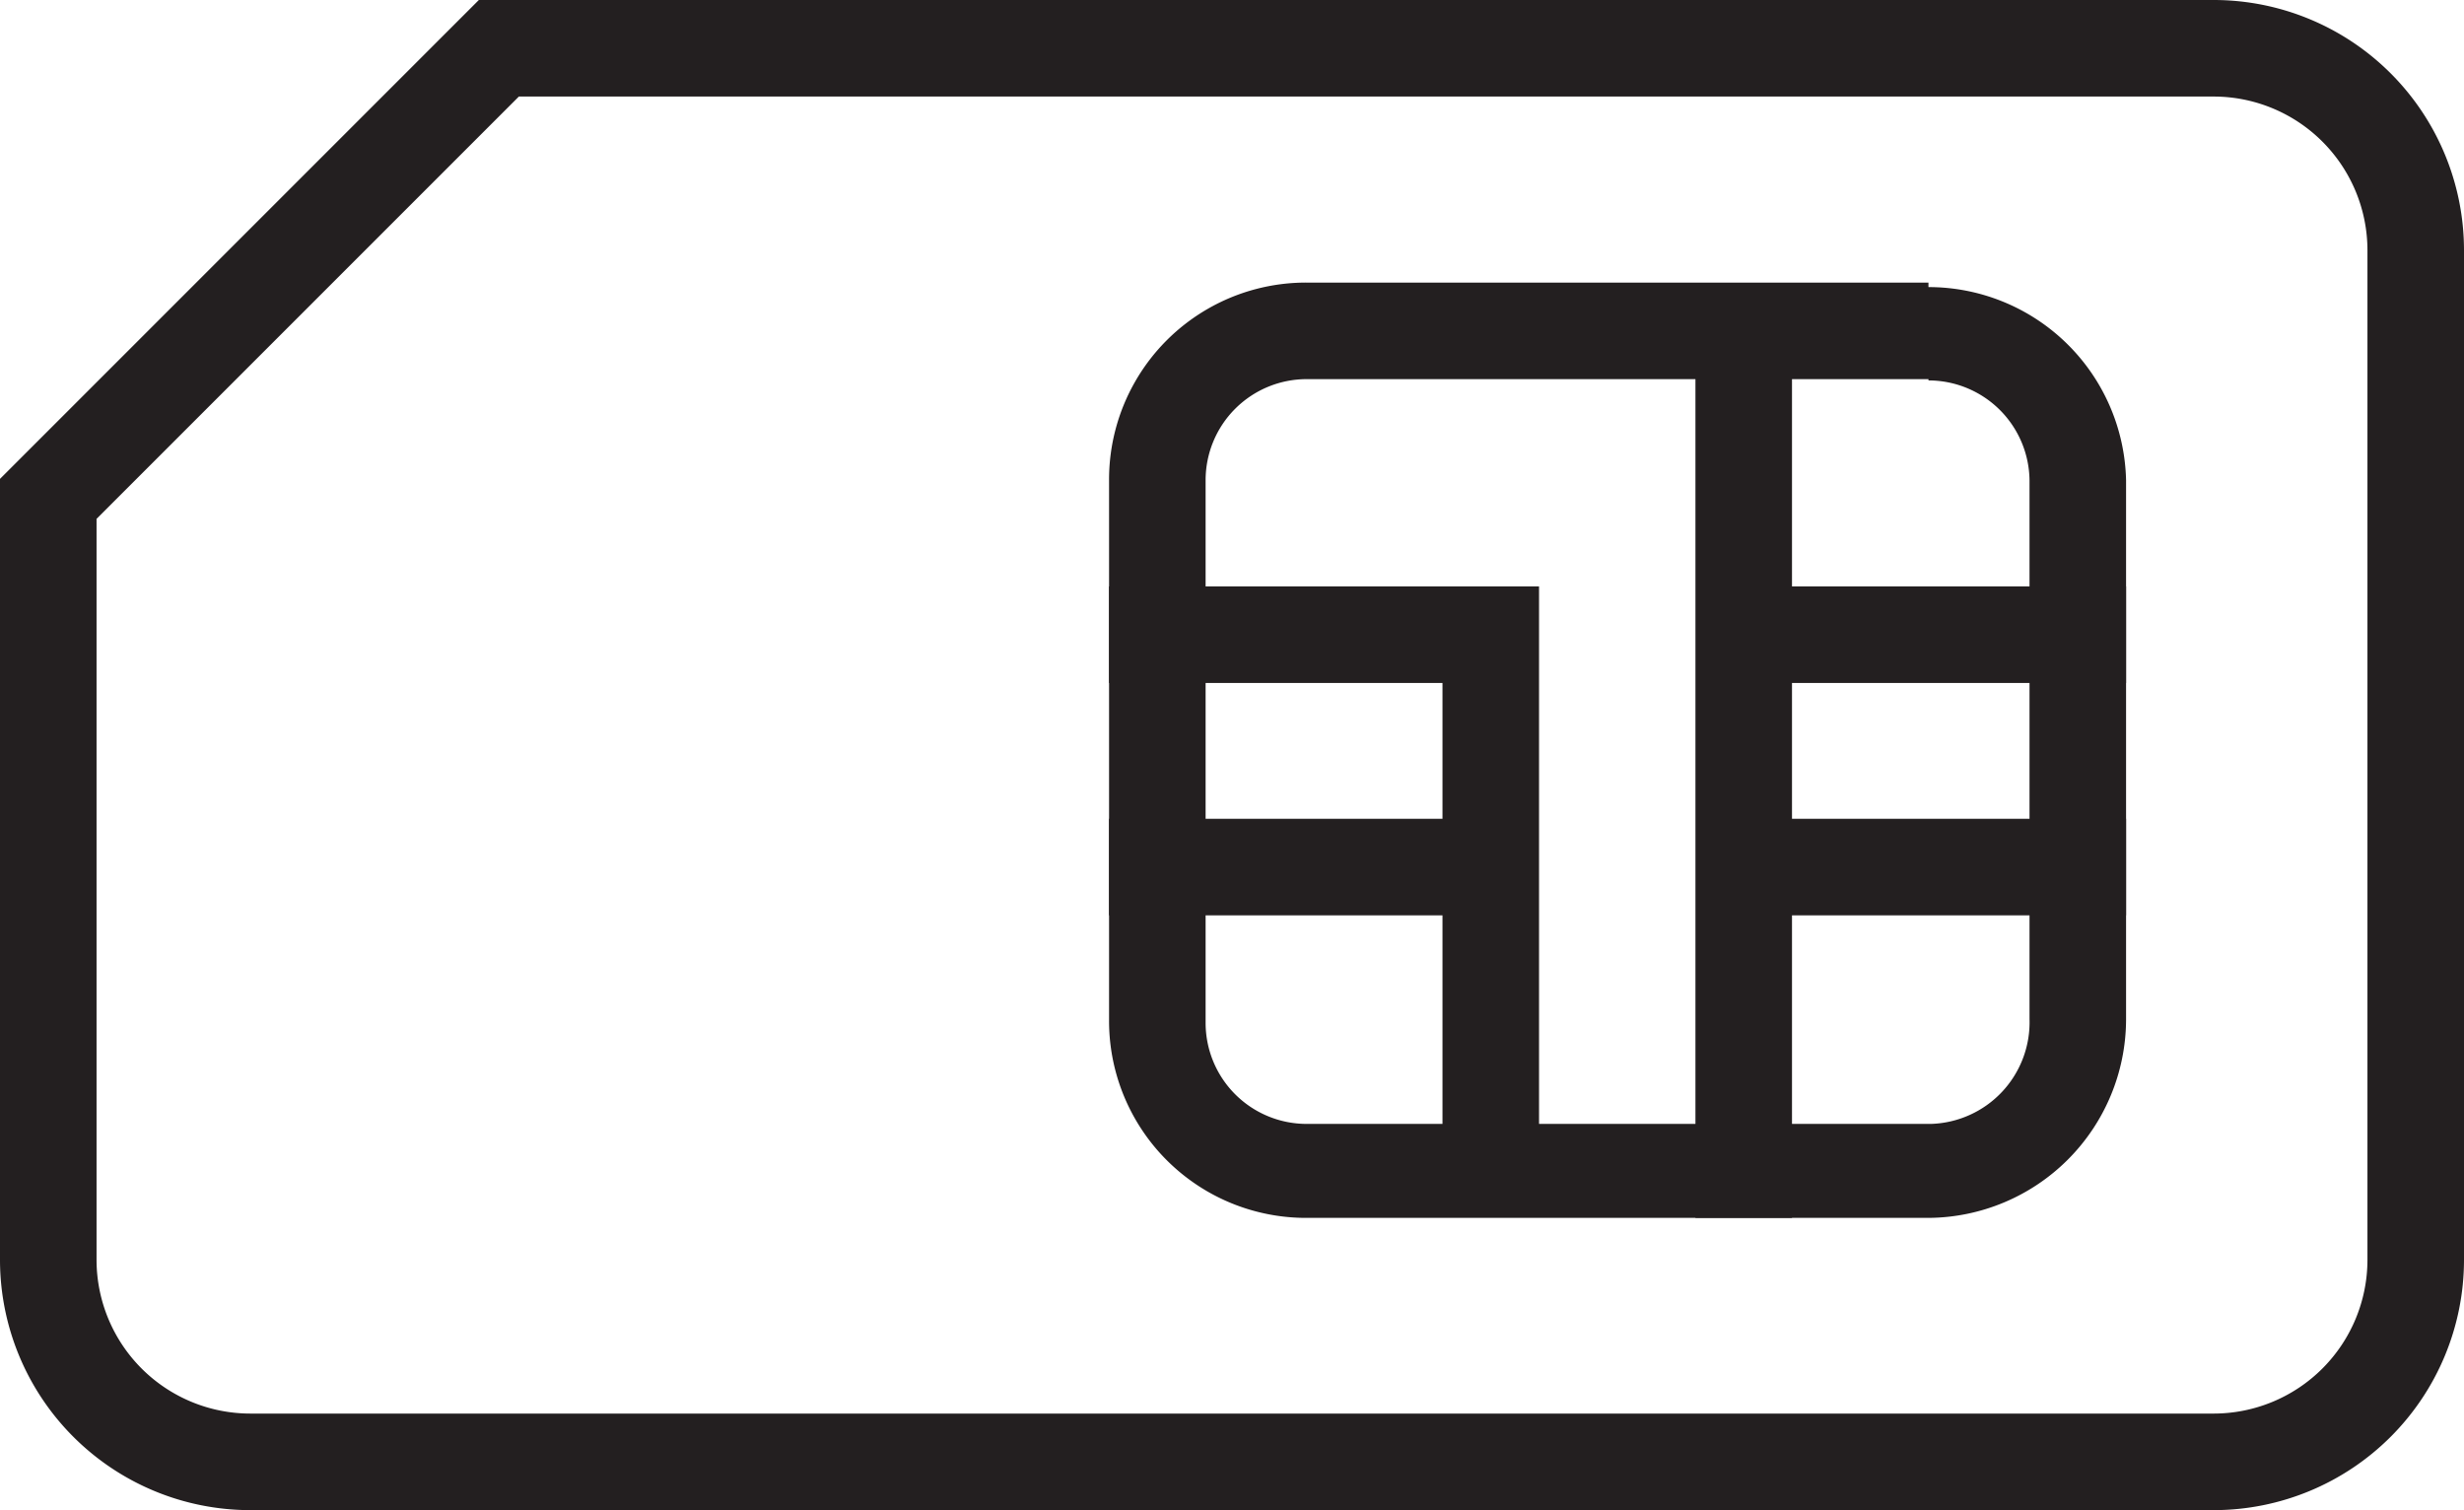
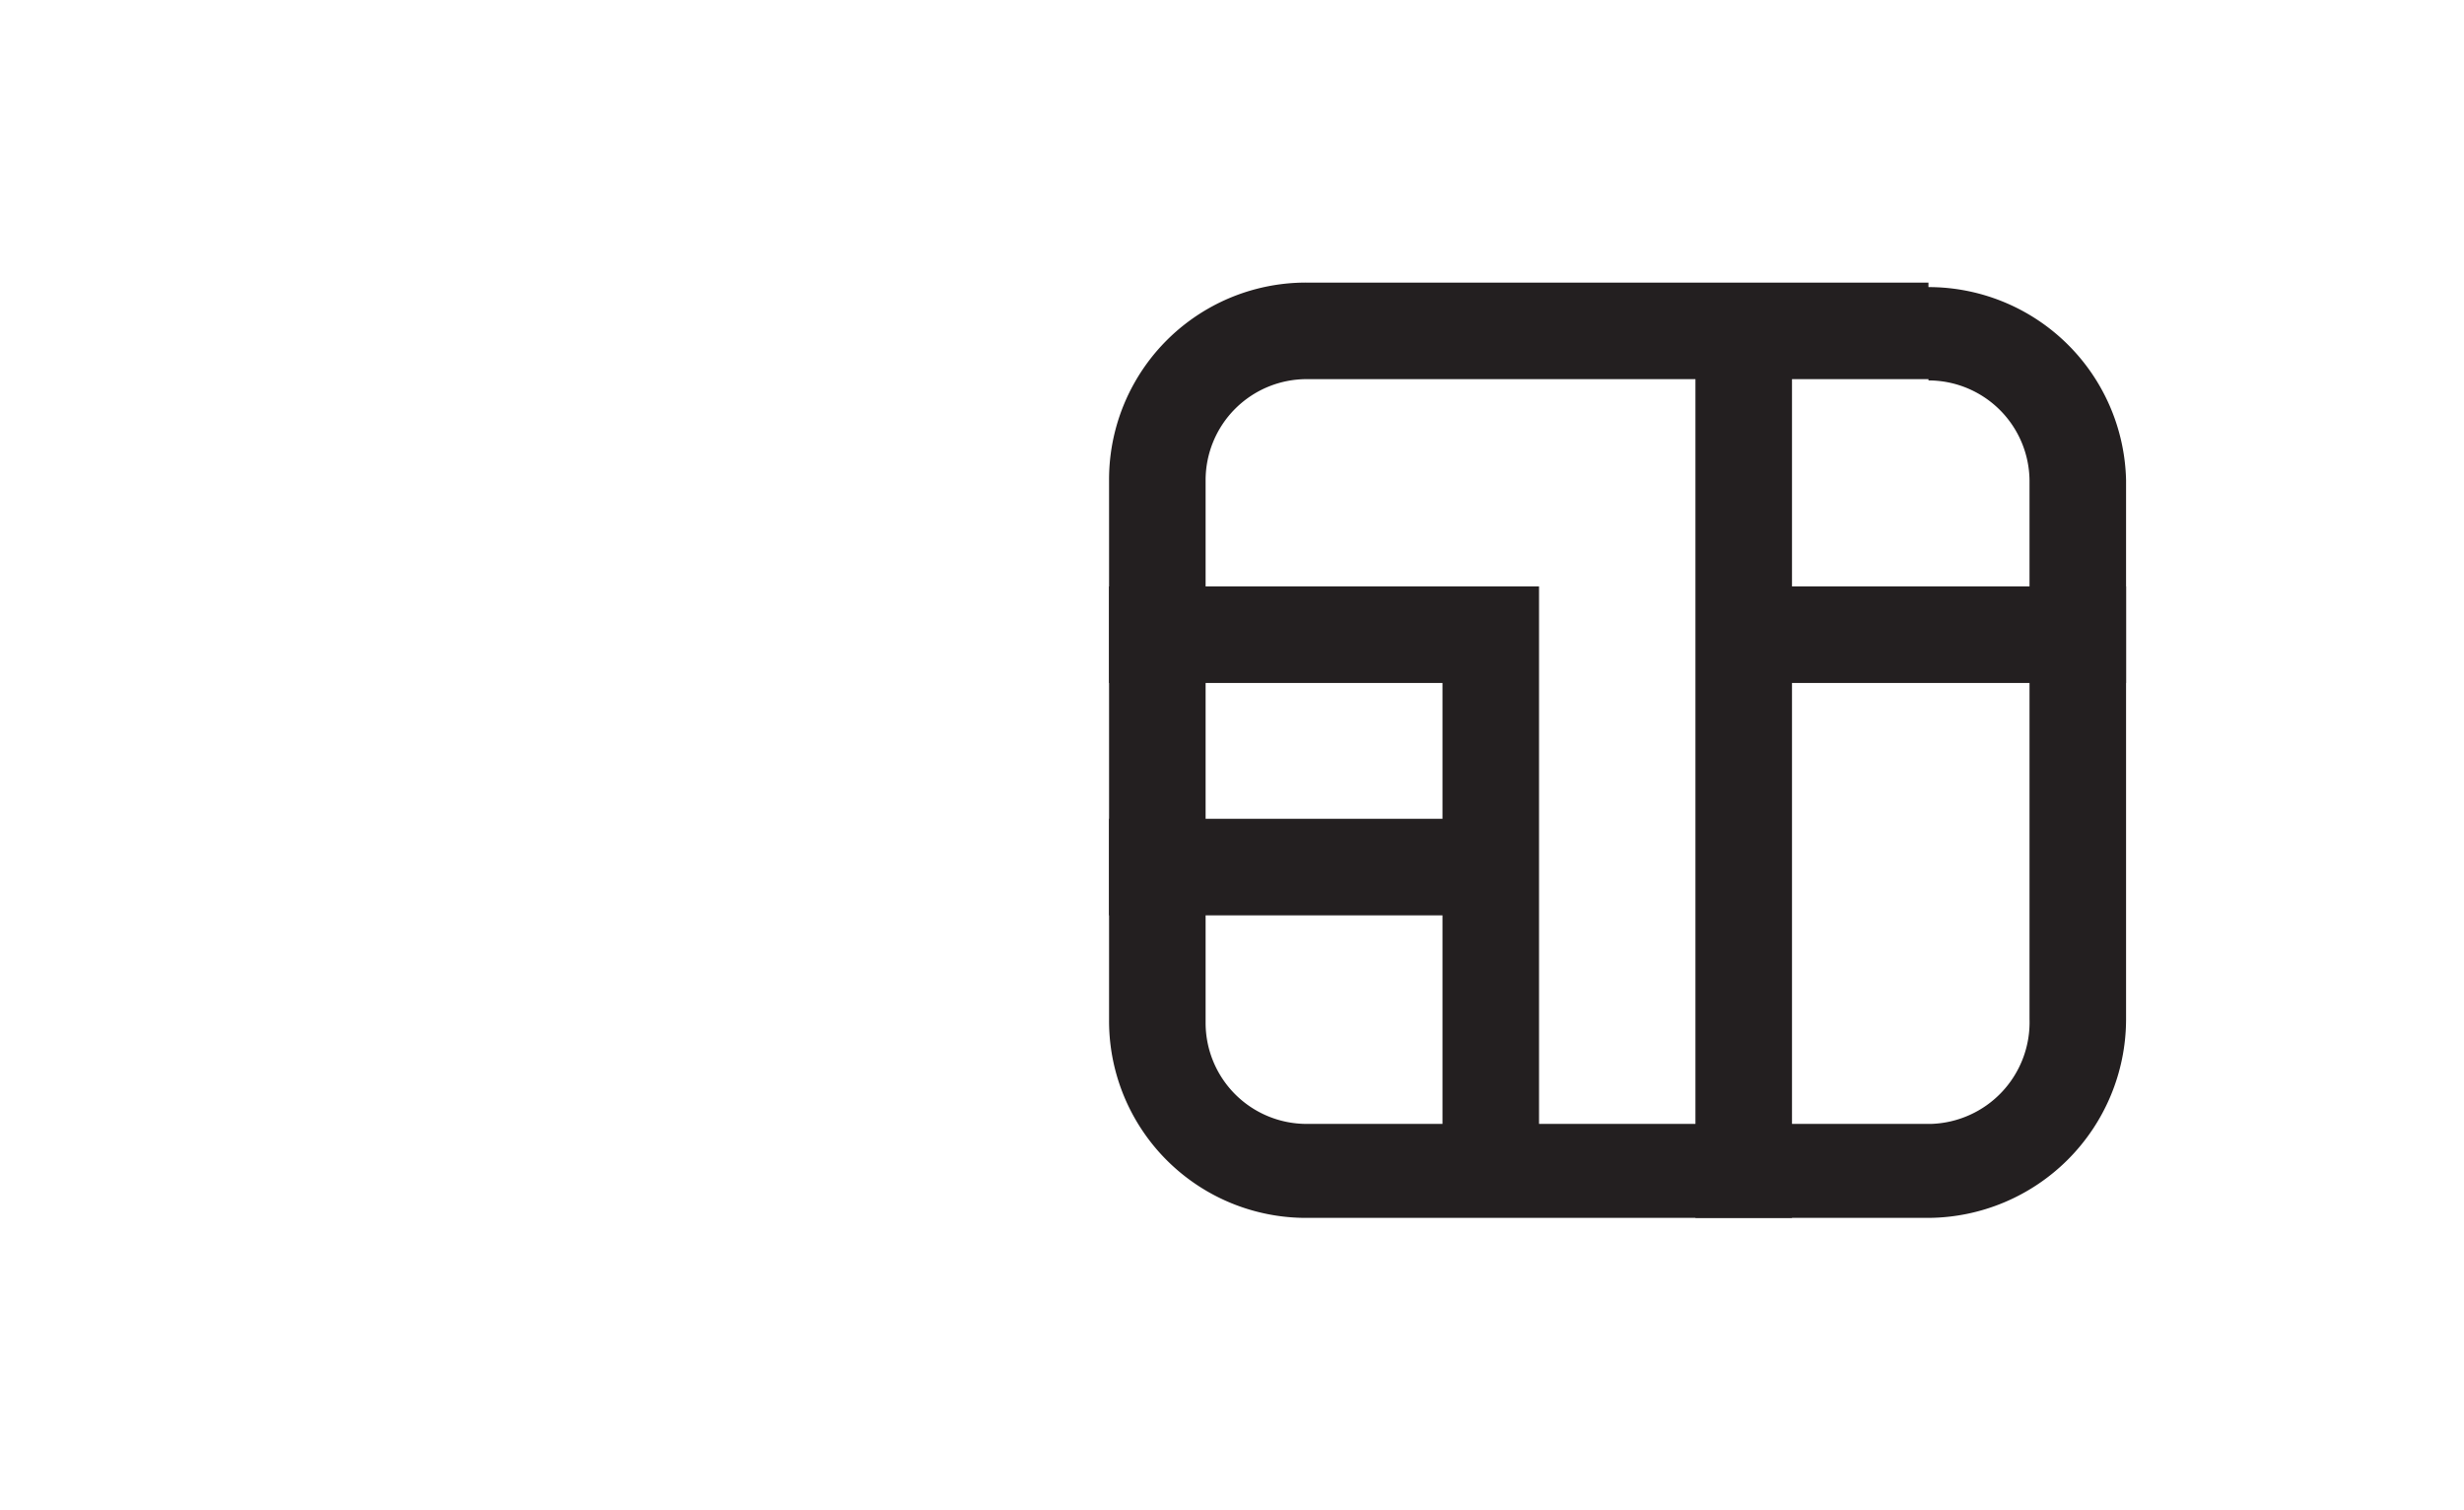
<svg xmlns="http://www.w3.org/2000/svg" width="38.28" height="23.46" viewBox="0 0 38.28 23.46">
-   <path d="M1.61,28.12V16.29l7-7H35.26a3.14,3.14,0,0,1,3.13,3.13v15.7a3.14,3.14,0,0,1-3.13,3.13H4.75A3.14,3.14,0,0,1,1.61,28.12Z" transform="translate(-0.86 -8.54)" fill="none" stroke="#231f20" stroke-miterlimit="10" stroke-width="1.5" />
  <path d="M30.82,14.45A1.57,1.57,0,0,1,32.39,16v8.37A1.58,1.58,0,0,1,30.86,26h-9.7a1.57,1.57,0,0,1-1.57-1.57V16a1.57,1.57,0,0,1,1.57-1.57h9.66m0-1.5H21.16A3.06,3.06,0,0,0,18.09,16v8.39a3.06,3.06,0,0,0,3.07,3.07h9.66a3.09,3.09,0,0,0,3.07-3.07V16a3.07,3.07,0,0,0-3.07-3Z" transform="translate(-0.86 -8.54)" fill="#231f20" />
  <line x1="27.09" y1="4.41" x2="27.09" y2="18.92" fill="none" stroke="#231f20" stroke-miterlimit="10" stroke-width="1.5" />
  <line x1="33.03" y1="9.86" x2="27.09" y2="9.86" fill="none" stroke="#231f20" stroke-miterlimit="10" stroke-width="1.5" />
-   <line x1="33.03" y1="13.47" x2="27.09" y2="13.47" fill="none" stroke="#231f20" stroke-miterlimit="10" stroke-width="1.5" />
  <polyline points="17.23 9.86 23.16 9.86 23.16 18.76" fill="none" stroke="#231f20" stroke-miterlimit="10" stroke-width="1.5" />
  <line x1="17.23" y1="13.47" x2="23.16" y2="13.47" fill="none" stroke="#231f20" stroke-miterlimit="10" stroke-width="1.5" />
</svg>